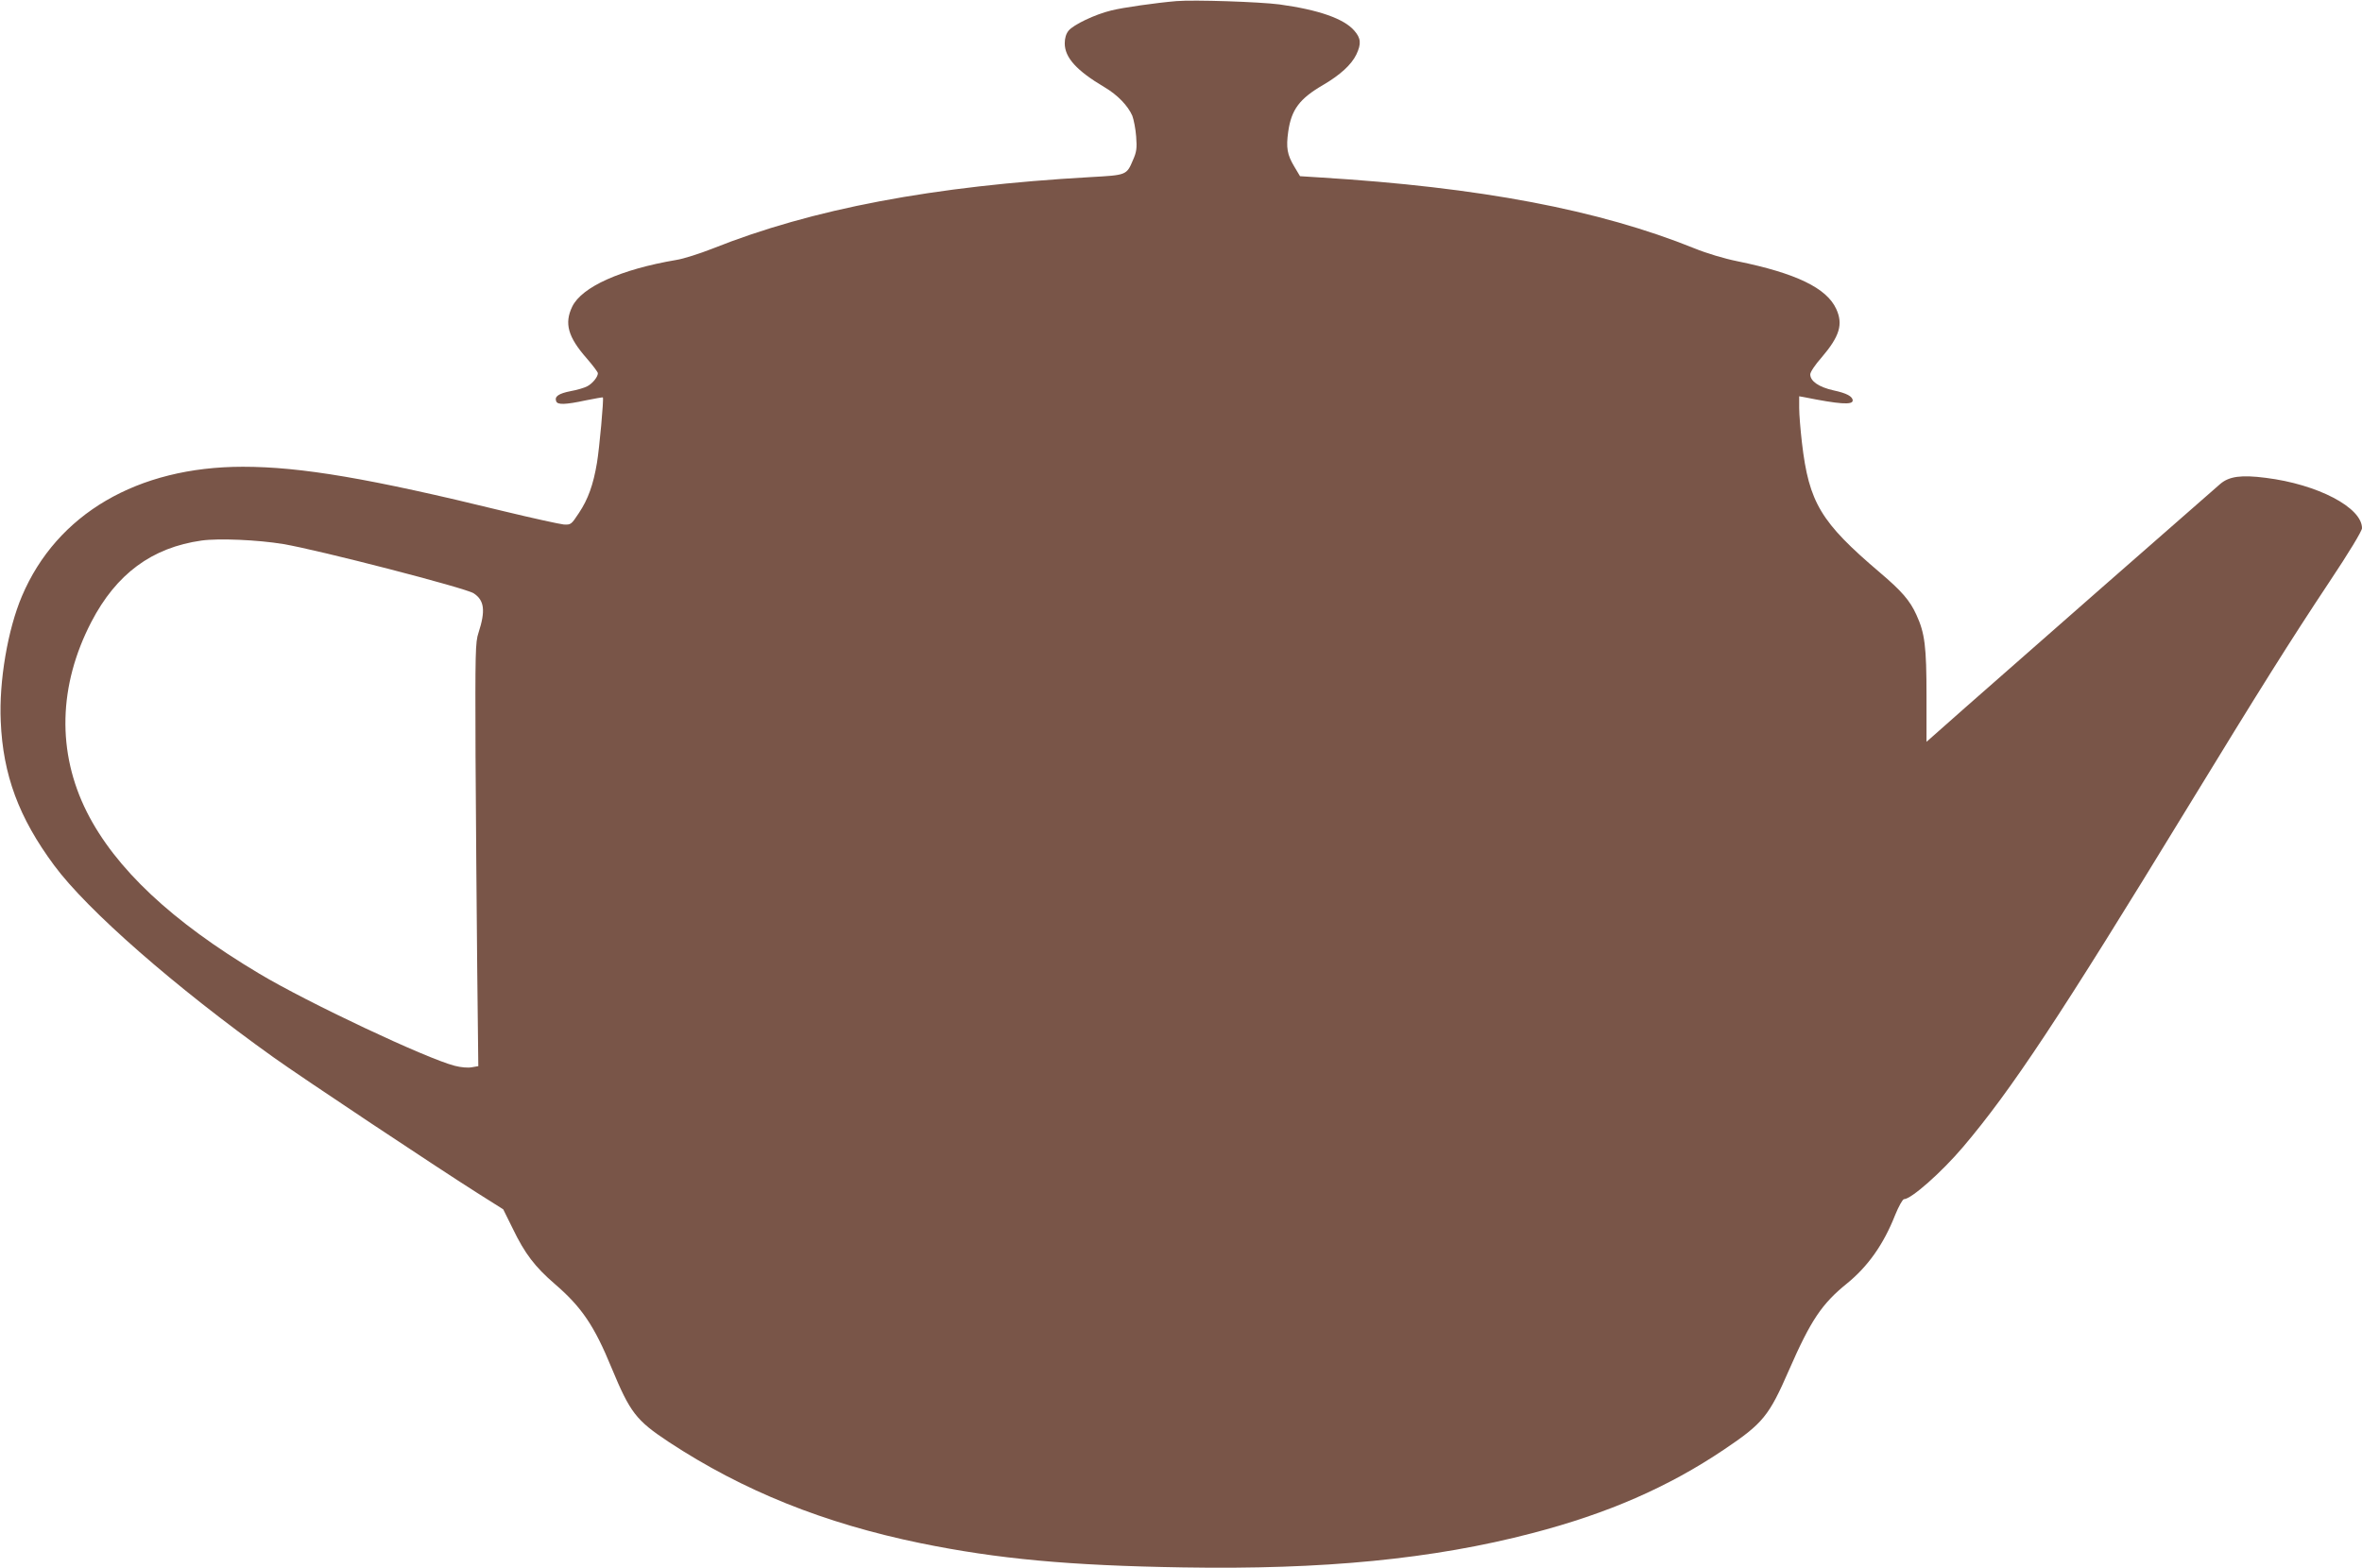
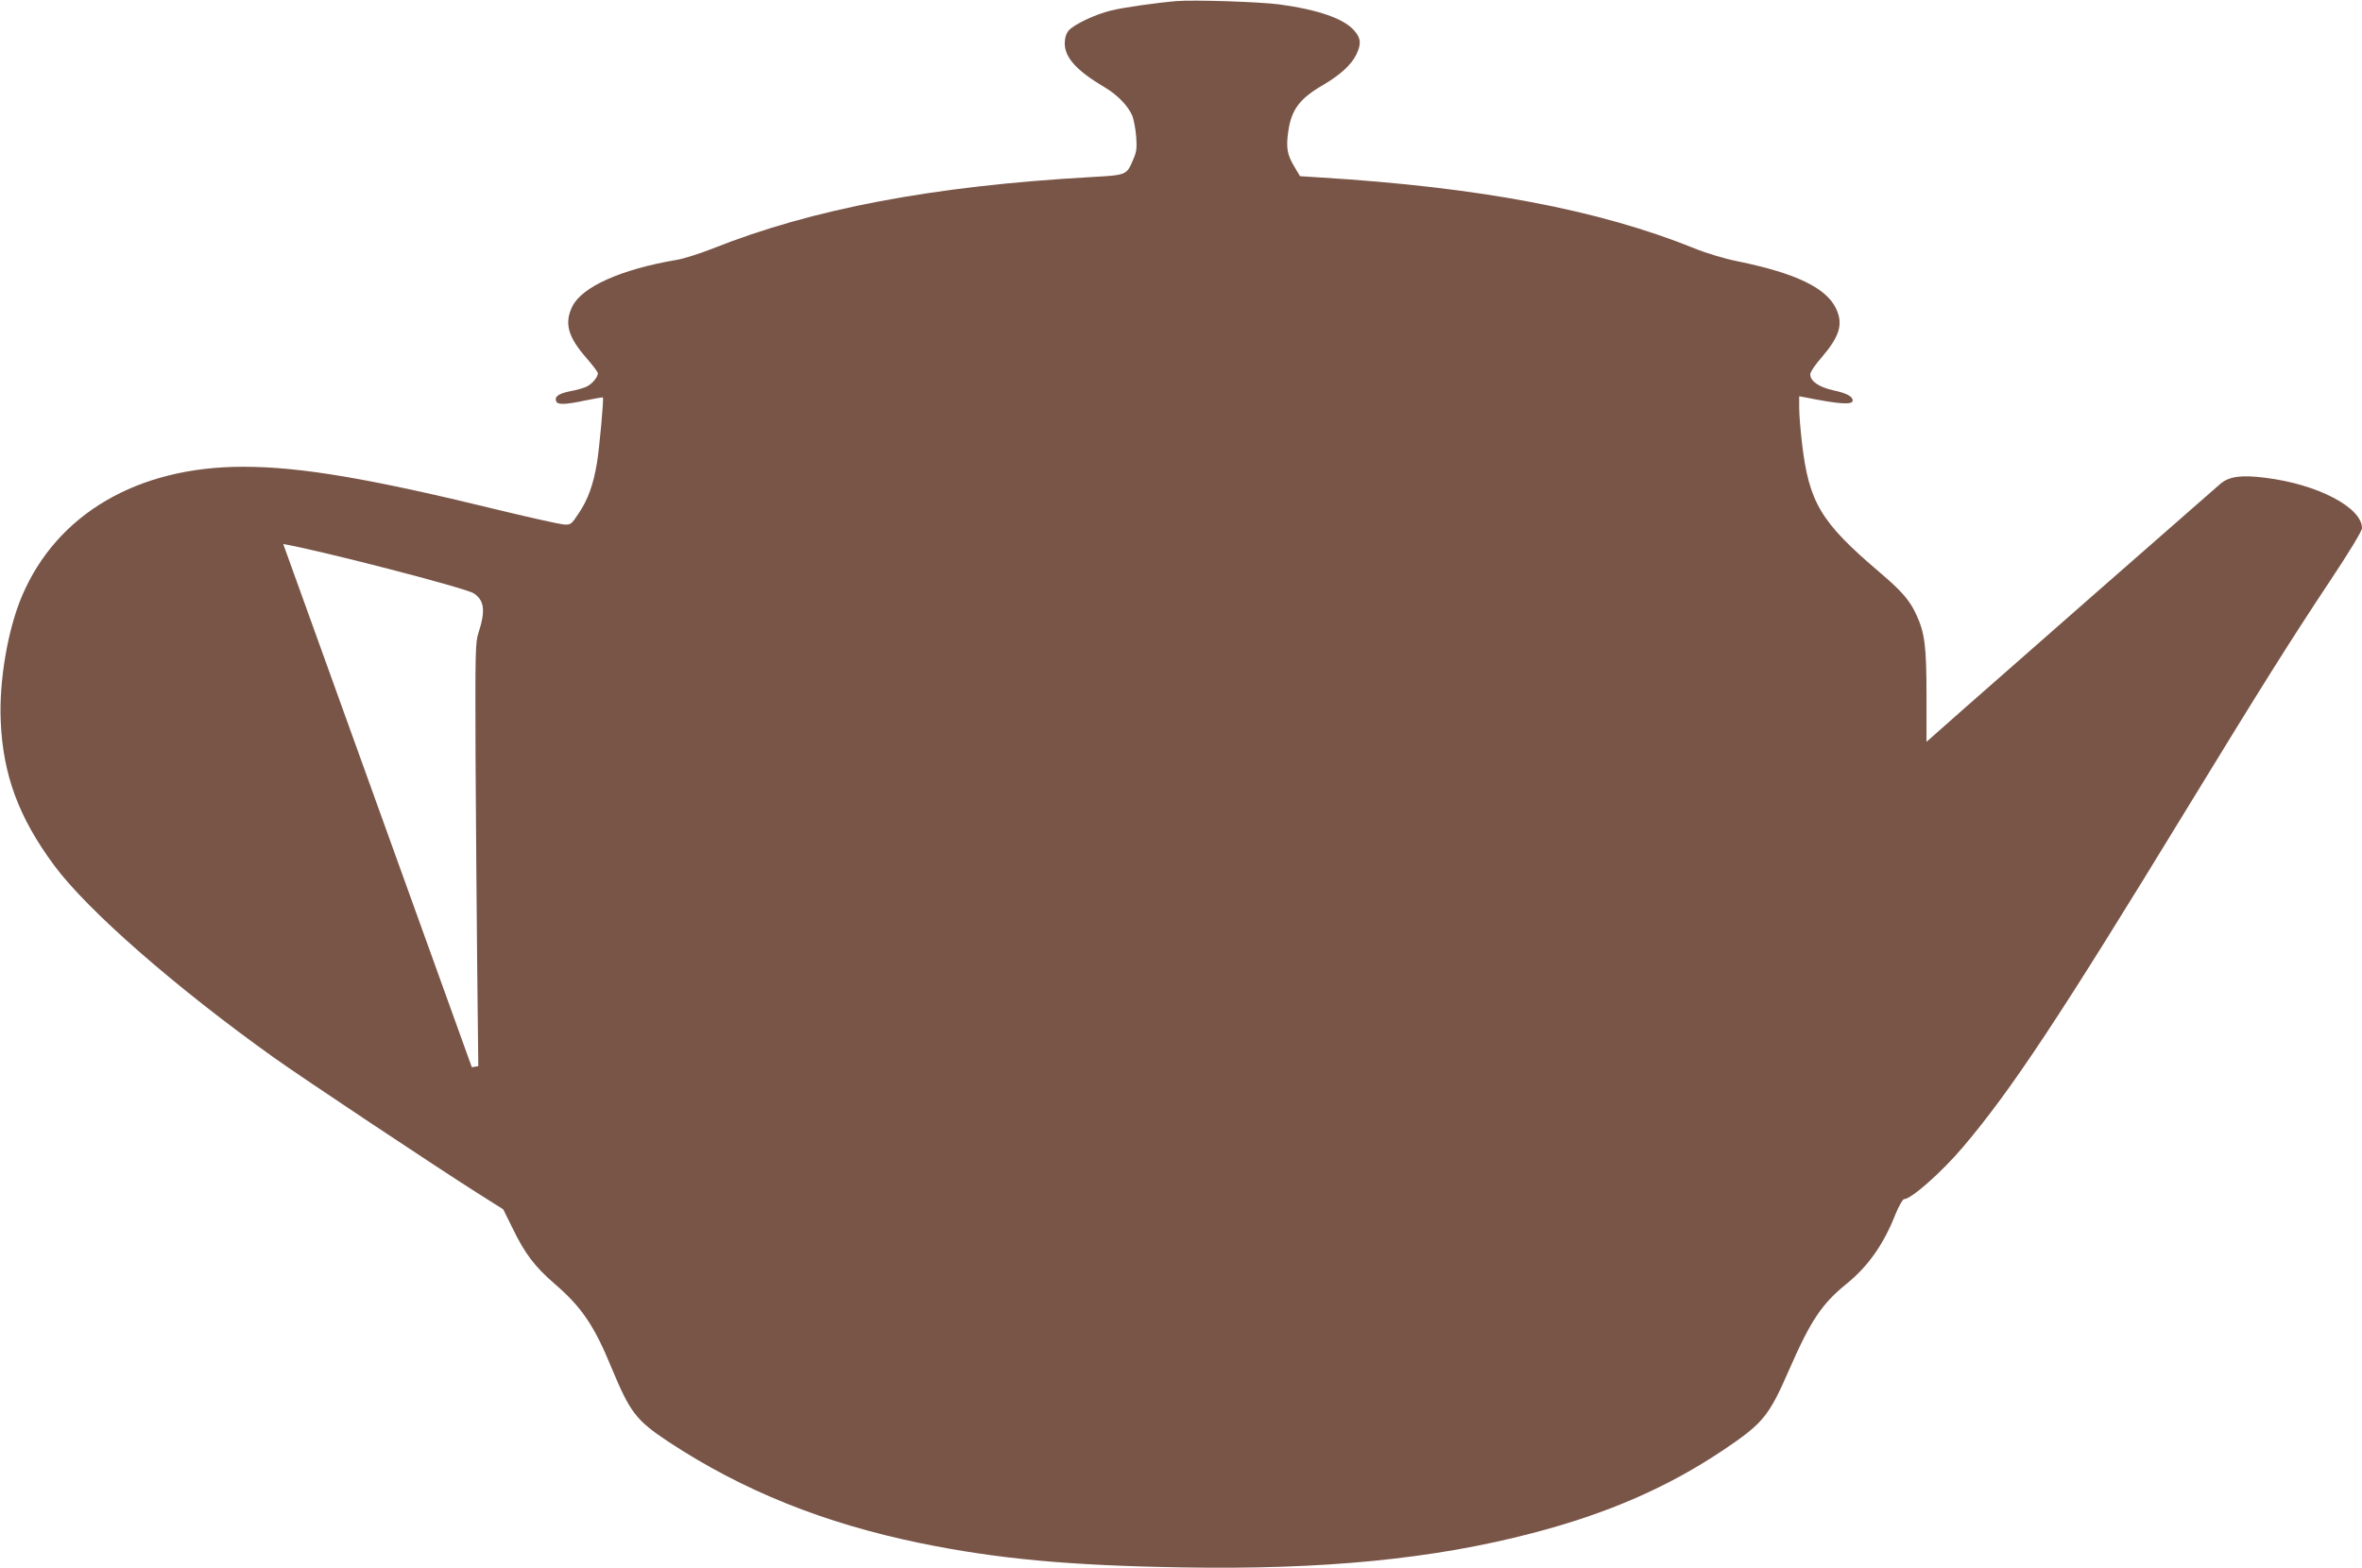
<svg xmlns="http://www.w3.org/2000/svg" version="1.0" width="1280pt" height="850pt" viewBox="0 0 1280 850" preserveAspectRatio="xMidYMid meet">
  <g transform="translate(0,850) scale(0.1,-0.1)" fill="#795548" stroke="none">
-     <path d="M6375 8494 c-107 -9 -292 -35 -354 -51 -87 -21 -204 -77 -230 -109 -14 -17 -21 -41 -21 -69 0 -77 64 -148 216 -238 71 -42 126 -100 150 -154 8 -21 18 -72 21 -113 5 -64 2 -84 -17 -127 -35 -83 -35 -82 -231 -93 -852 -48 -1508 -172 -2049 -388 -69 -27 -156 -55 -195 -61 -301 -51 -512 -146 -564 -253 -44 -91 -23 -165 79 -281 33 -38 60 -74 60 -80 0 -20 -29 -56 -58 -71 -15 -8 -55 -20 -89 -26 -66 -13 -89 -29 -79 -55 7 -20 49 -19 161 5 49 10 91 17 92 16 6 -6 -19 -277 -32 -355 -20 -119 -48 -197 -98 -272 -41 -62 -43 -64 -82 -62 -21 2 -168 34 -325 72 -727 178 -1099 241 -1414 241 -571 0 -1008 -256 -1197 -701 -77 -181 -125 -462 -115 -679 12 -290 98 -522 289 -780 180 -244 657 -661 1189 -1041 158 -113 883 -595 1104 -735 l141 -89 52 -105 c65 -135 120 -207 228 -300 145 -125 214 -227 307 -454 101 -243 132 -284 310 -402 403 -265 841 -441 1366 -549 417 -85 802 -121 1420 -131 760 -13 1357 45 1895 186 407 106 735 249 1038 453 211 142 243 181 352 431 118 270 178 359 314 469 113 92 198 211 261 371 19 47 41 86 48 86 39 0 204 146 321 284 261 308 522 702 1211 1831 400 655 562 913 772 1229 108 162 178 278 178 293 0 112 -240 238 -522 273 -132 17 -198 8 -246 -33 -75 -65 -1184 -1037 -1384 -1214 l-208 -184 0 248 c0 270 -9 341 -55 441 -35 77 -79 128 -198 229 -320 272 -384 378 -422 703 -8 69 -15 154 -15 189 l0 63 28 -5 c189 -38 262 -43 262 -18 0 22 -33 40 -104 55 -80 18 -126 50 -126 87 0 12 27 53 62 92 97 114 117 179 79 262 -52 114 -218 194 -536 259 -70 14 -167 43 -233 70 -518 209 -1163 331 -2027 384 l-110 7 -31 52 c-39 65 -45 103 -33 189 17 120 61 179 190 254 92 54 152 109 179 164 28 59 25 89 -11 130 -56 65 -194 113 -405 142 -108 14 -462 26 -559 18z m-4840 -2943 c191 -32 988 -238 1032 -267 58 -38 65 -94 26 -214 -17 -51 -18 -101 -16 -665 2 -335 6 -852 9 -1147 l6 -537 -35 -6 c-20 -4 -59 -1 -93 8 -155 40 -798 343 -1060 500 -473 282 -779 570 -933 875 -163 324 -155 686 24 1031 135 260 328 403 597 441 92 13 305 4 443 -19z" />
+     <path d="M6375 8494 c-107 -9 -292 -35 -354 -51 -87 -21 -204 -77 -230 -109 -14 -17 -21 -41 -21 -69 0 -77 64 -148 216 -238 71 -42 126 -100 150 -154 8 -21 18 -72 21 -113 5 -64 2 -84 -17 -127 -35 -83 -35 -82 -231 -93 -852 -48 -1508 -172 -2049 -388 -69 -27 -156 -55 -195 -61 -301 -51 -512 -146 -564 -253 -44 -91 -23 -165 79 -281 33 -38 60 -74 60 -80 0 -20 -29 -56 -58 -71 -15 -8 -55 -20 -89 -26 -66 -13 -89 -29 -79 -55 7 -20 49 -19 161 5 49 10 91 17 92 16 6 -6 -19 -277 -32 -355 -20 -119 -48 -197 -98 -272 -41 -62 -43 -64 -82 -62 -21 2 -168 34 -325 72 -727 178 -1099 241 -1414 241 -571 0 -1008 -256 -1197 -701 -77 -181 -125 -462 -115 -679 12 -290 98 -522 289 -780 180 -244 657 -661 1189 -1041 158 -113 883 -595 1104 -735 l141 -89 52 -105 c65 -135 120 -207 228 -300 145 -125 214 -227 307 -454 101 -243 132 -284 310 -402 403 -265 841 -441 1366 -549 417 -85 802 -121 1420 -131 760 -13 1357 45 1895 186 407 106 735 249 1038 453 211 142 243 181 352 431 118 270 178 359 314 469 113 92 198 211 261 371 19 47 41 86 48 86 39 0 204 146 321 284 261 308 522 702 1211 1831 400 655 562 913 772 1229 108 162 178 278 178 293 0 112 -240 238 -522 273 -132 17 -198 8 -246 -33 -75 -65 -1184 -1037 -1384 -1214 l-208 -184 0 248 c0 270 -9 341 -55 441 -35 77 -79 128 -198 229 -320 272 -384 378 -422 703 -8 69 -15 154 -15 189 l0 63 28 -5 c189 -38 262 -43 262 -18 0 22 -33 40 -104 55 -80 18 -126 50 -126 87 0 12 27 53 62 92 97 114 117 179 79 262 -52 114 -218 194 -536 259 -70 14 -167 43 -233 70 -518 209 -1163 331 -2027 384 l-110 7 -31 52 c-39 65 -45 103 -33 189 17 120 61 179 190 254 92 54 152 109 179 164 28 59 25 89 -11 130 -56 65 -194 113 -405 142 -108 14 -462 26 -559 18z m-4840 -2943 c191 -32 988 -238 1032 -267 58 -38 65 -94 26 -214 -17 -51 -18 -101 -16 -665 2 -335 6 -852 9 -1147 l6 -537 -35 -6 z" />
  </g>
</svg>